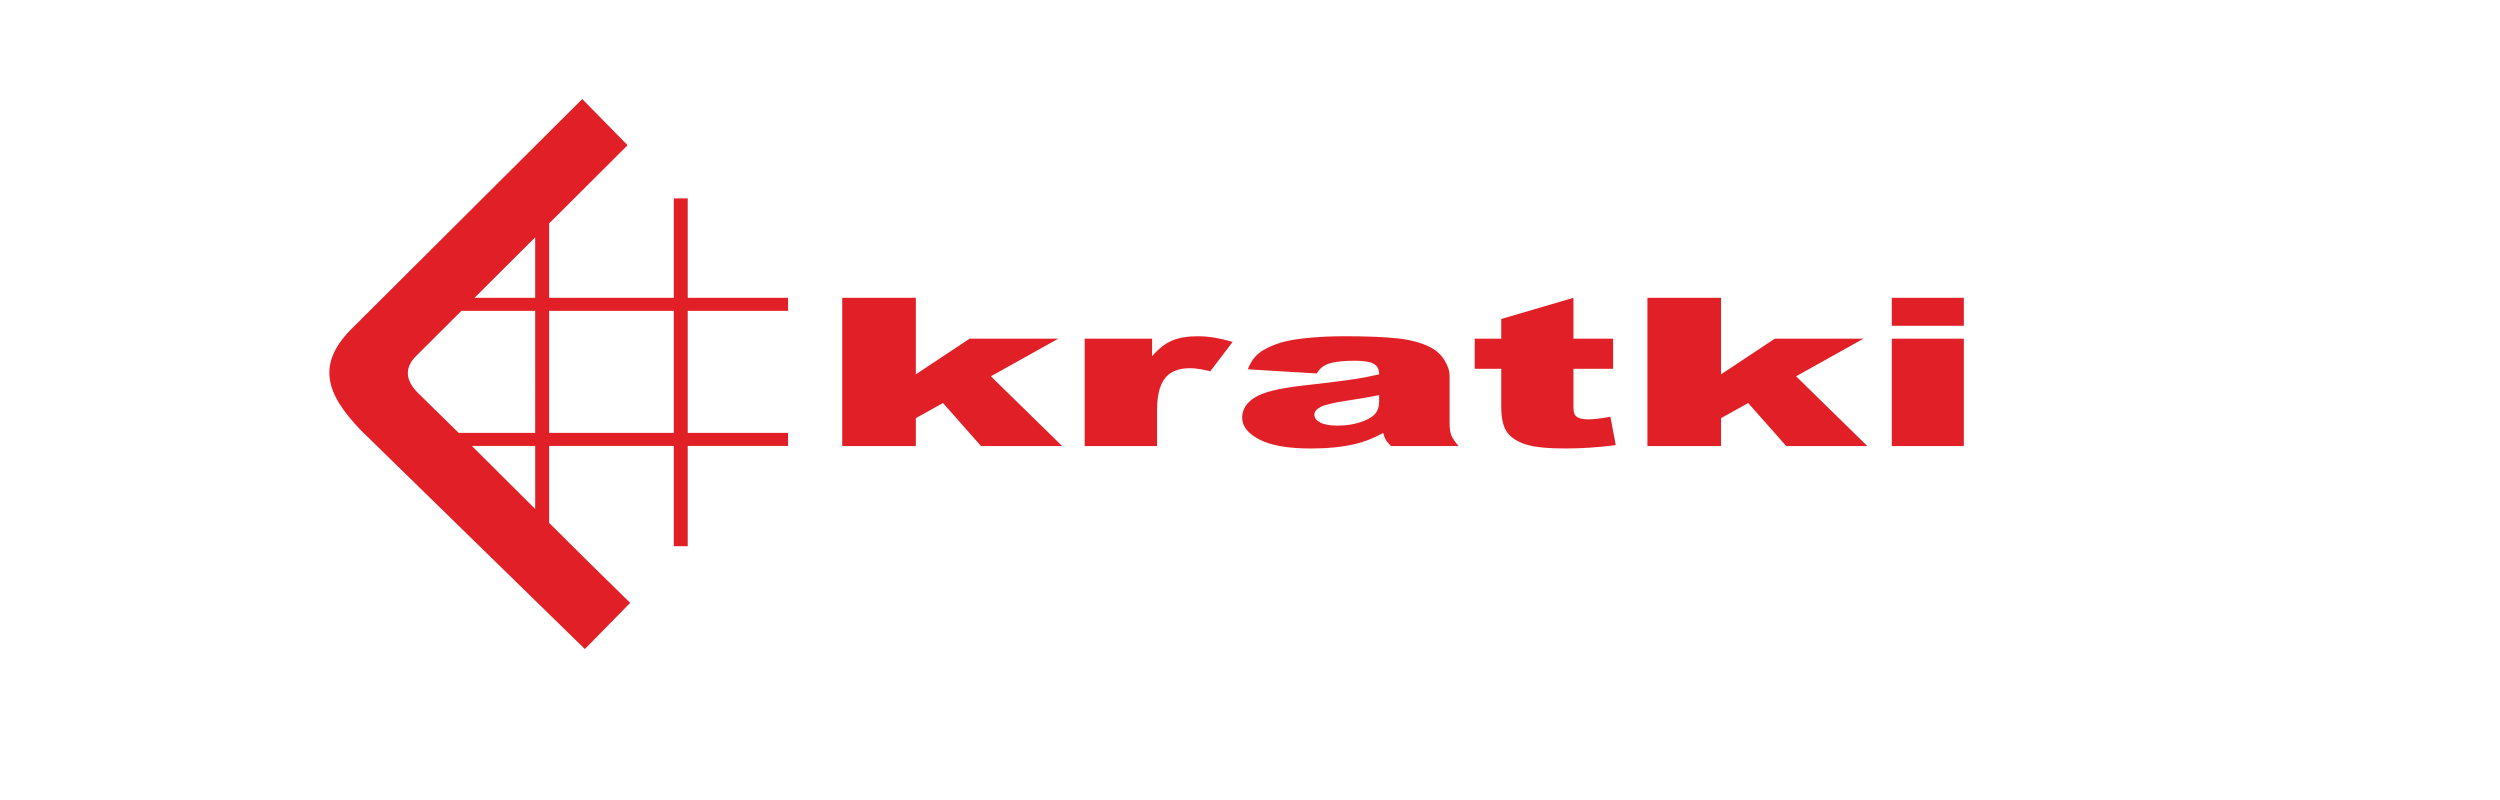
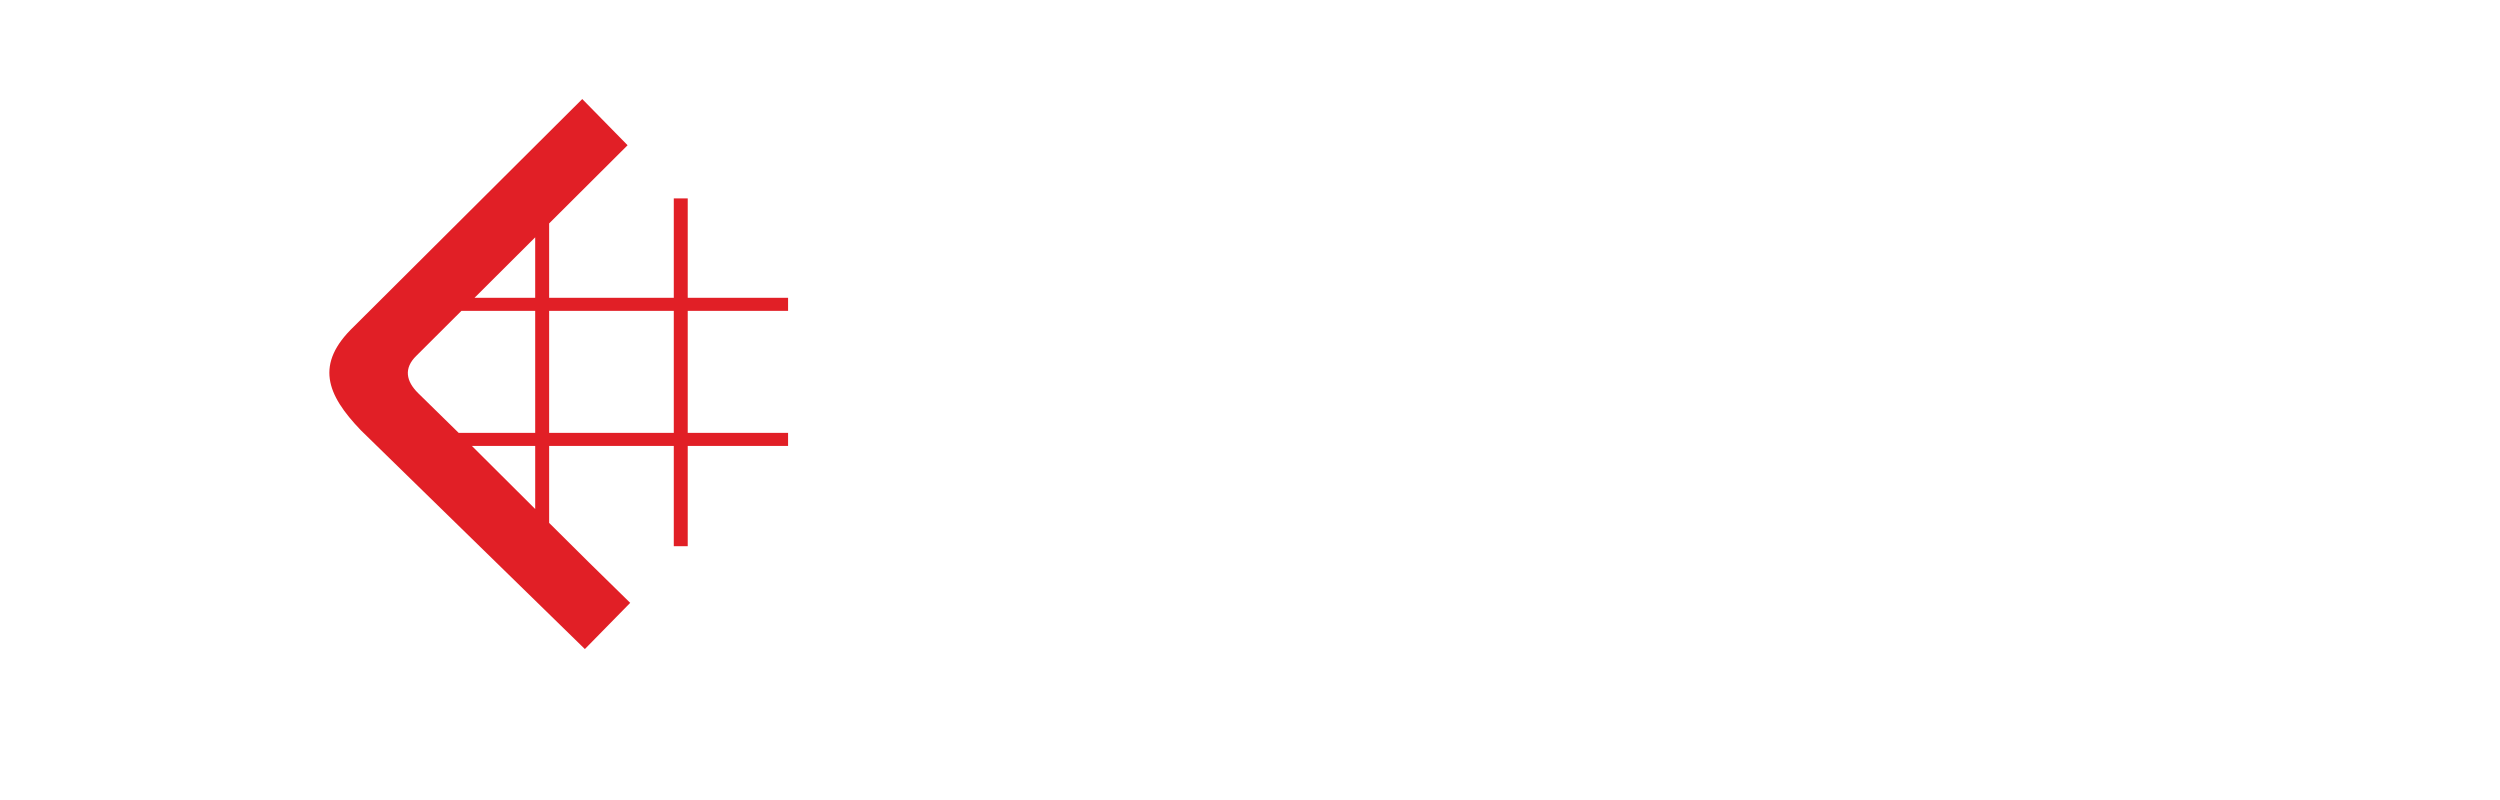
<svg xmlns="http://www.w3.org/2000/svg" width="754.462" height="241.488">
  <path fill="#E11F26" fill-rule="evenodd" d="M203.338 59.878h4.209v29.988h30.282v3.945h-30.282v36.828h30.282v3.945h-30.282v30.252h-4.209v-30.252h-37.617v23.217c8.085 8.057 16.203 16.105 24.464 24.133l-13.679 13.941-67.605-66.025c-10.399-10.836-13.9-20.012-2.104-31.305l68.92-68.656 13.679 13.941-23.675 23.598v22.438h37.617V59.878zm-41.826 93.728v-19.021h-19.099c6.393 6.336 12.741 12.68 19.099 19.021zm-23.086-22.966h23.086V93.812h-22.259l-13.581 13.537c-3.918 3.789-3.103 7.721.517 11.297 4.109 3.992 8.184 7.992 12.237 11.994zm4.785-40.774h18.301V71.624l-18.301 18.242zm22.51 40.774h37.617V93.812h-37.617v36.828z" clip-rule="evenodd" />
-   <path fill="#E11F26" d="M254.171 89.877h22.217v23.094l16.235-10.765h26.756l-20.347 11.353 21.521 21.057h-24.49l-11.487-12.991-8.188 4.569v8.422h-22.217V89.877zm73.165 12.329h20.348v5.31c1.958-2.299 3.979-3.88 6.062-4.745 2.083-.864 4.655-1.297 7.718-1.297 3.204 0 6.71.569 10.521 1.709l-6.729 8.851c-2.563-.611-4.593-.916-6.088-.916-2.849 0-5.056.672-6.622 2.014-2.243 1.893-3.365 5.433-3.365 10.621v10.863h-21.843v-32.41zm70.016 10.498l-20.775-1.251c.783-2.076 1.914-3.708 3.392-4.898 1.477-1.189 3.604-2.223 6.382-3.098 1.993-.631 4.734-1.119 8.225-1.465 3.489-.346 7.263-.519 11.322-.519 6.516 0 11.749.209 15.701.626s7.244 1.287 9.88 2.609c1.851.915 3.312 2.212 4.379 3.891 1.068 1.678 1.603 3.281 1.603 4.807v14.313c0 1.525.169 2.721.507 3.586.339.865 1.077 1.969 2.217 3.311h-20.401c-.819-.834-1.354-1.469-1.602-1.906-.25-.438-.499-1.125-.748-2.061-2.849 1.566-5.68 2.686-8.491 3.357-3.846.895-8.313 1.342-13.405 1.342-6.765 0-11.901-.895-15.407-2.686-3.508-1.789-5.261-3.998-5.261-6.621 0-2.463 1.264-4.486 3.792-6.074 2.527-1.586 7.191-2.766 13.992-3.539 8.153-.936 13.44-1.592 15.861-1.969s4.984-.869 7.69-1.48c0-1.525-.552-2.594-1.655-3.204s-3.044-.915-5.821-.915c-3.561 0-6.23.325-8.011.977-1.39.507-2.511 1.464-3.366 2.867zm18.852 6.53c-2.99.611-6.106 1.15-9.346 1.617-4.415.672-7.21 1.334-8.385 1.984-1.211.672-1.815 1.434-1.815 2.289 0 .977.596 1.775 1.789 2.396 1.192.62 2.945.931 5.26.931 2.421 0 4.674-.336 6.756-1.008 2.083-.67 3.561-1.489 4.433-2.456.872-.966 1.309-2.223 1.309-3.769v-1.984zm58.639-29.357v12.329h11.963v9.095h-11.963v11.482c0 1.381.231 2.294.694 2.74.712.69 1.958 1.035 3.738 1.035 1.603 0 3.846-.264 6.729-.791l1.602 8.574c-5.376.67-10.396 1.006-15.06 1.006-5.413 0-9.399-.396-11.963-1.188s-4.46-1.995-5.688-3.611c-1.228-1.616-1.842-4.231-1.842-7.849v-11.398h-8.012v-9.095h8.012v-5.95l21.79-6.379zm22.324 0h22.216v23.094l16.236-10.765h26.756l-20.348 11.353 21.521 21.057h-24.49l-11.486-12.991-8.189 4.569v8.422h-22.216V89.877zm73.754 0h21.736v8.453h-21.736v-8.453zm0 12.329h21.736v32.409h-21.736v-32.409z" />
</svg>